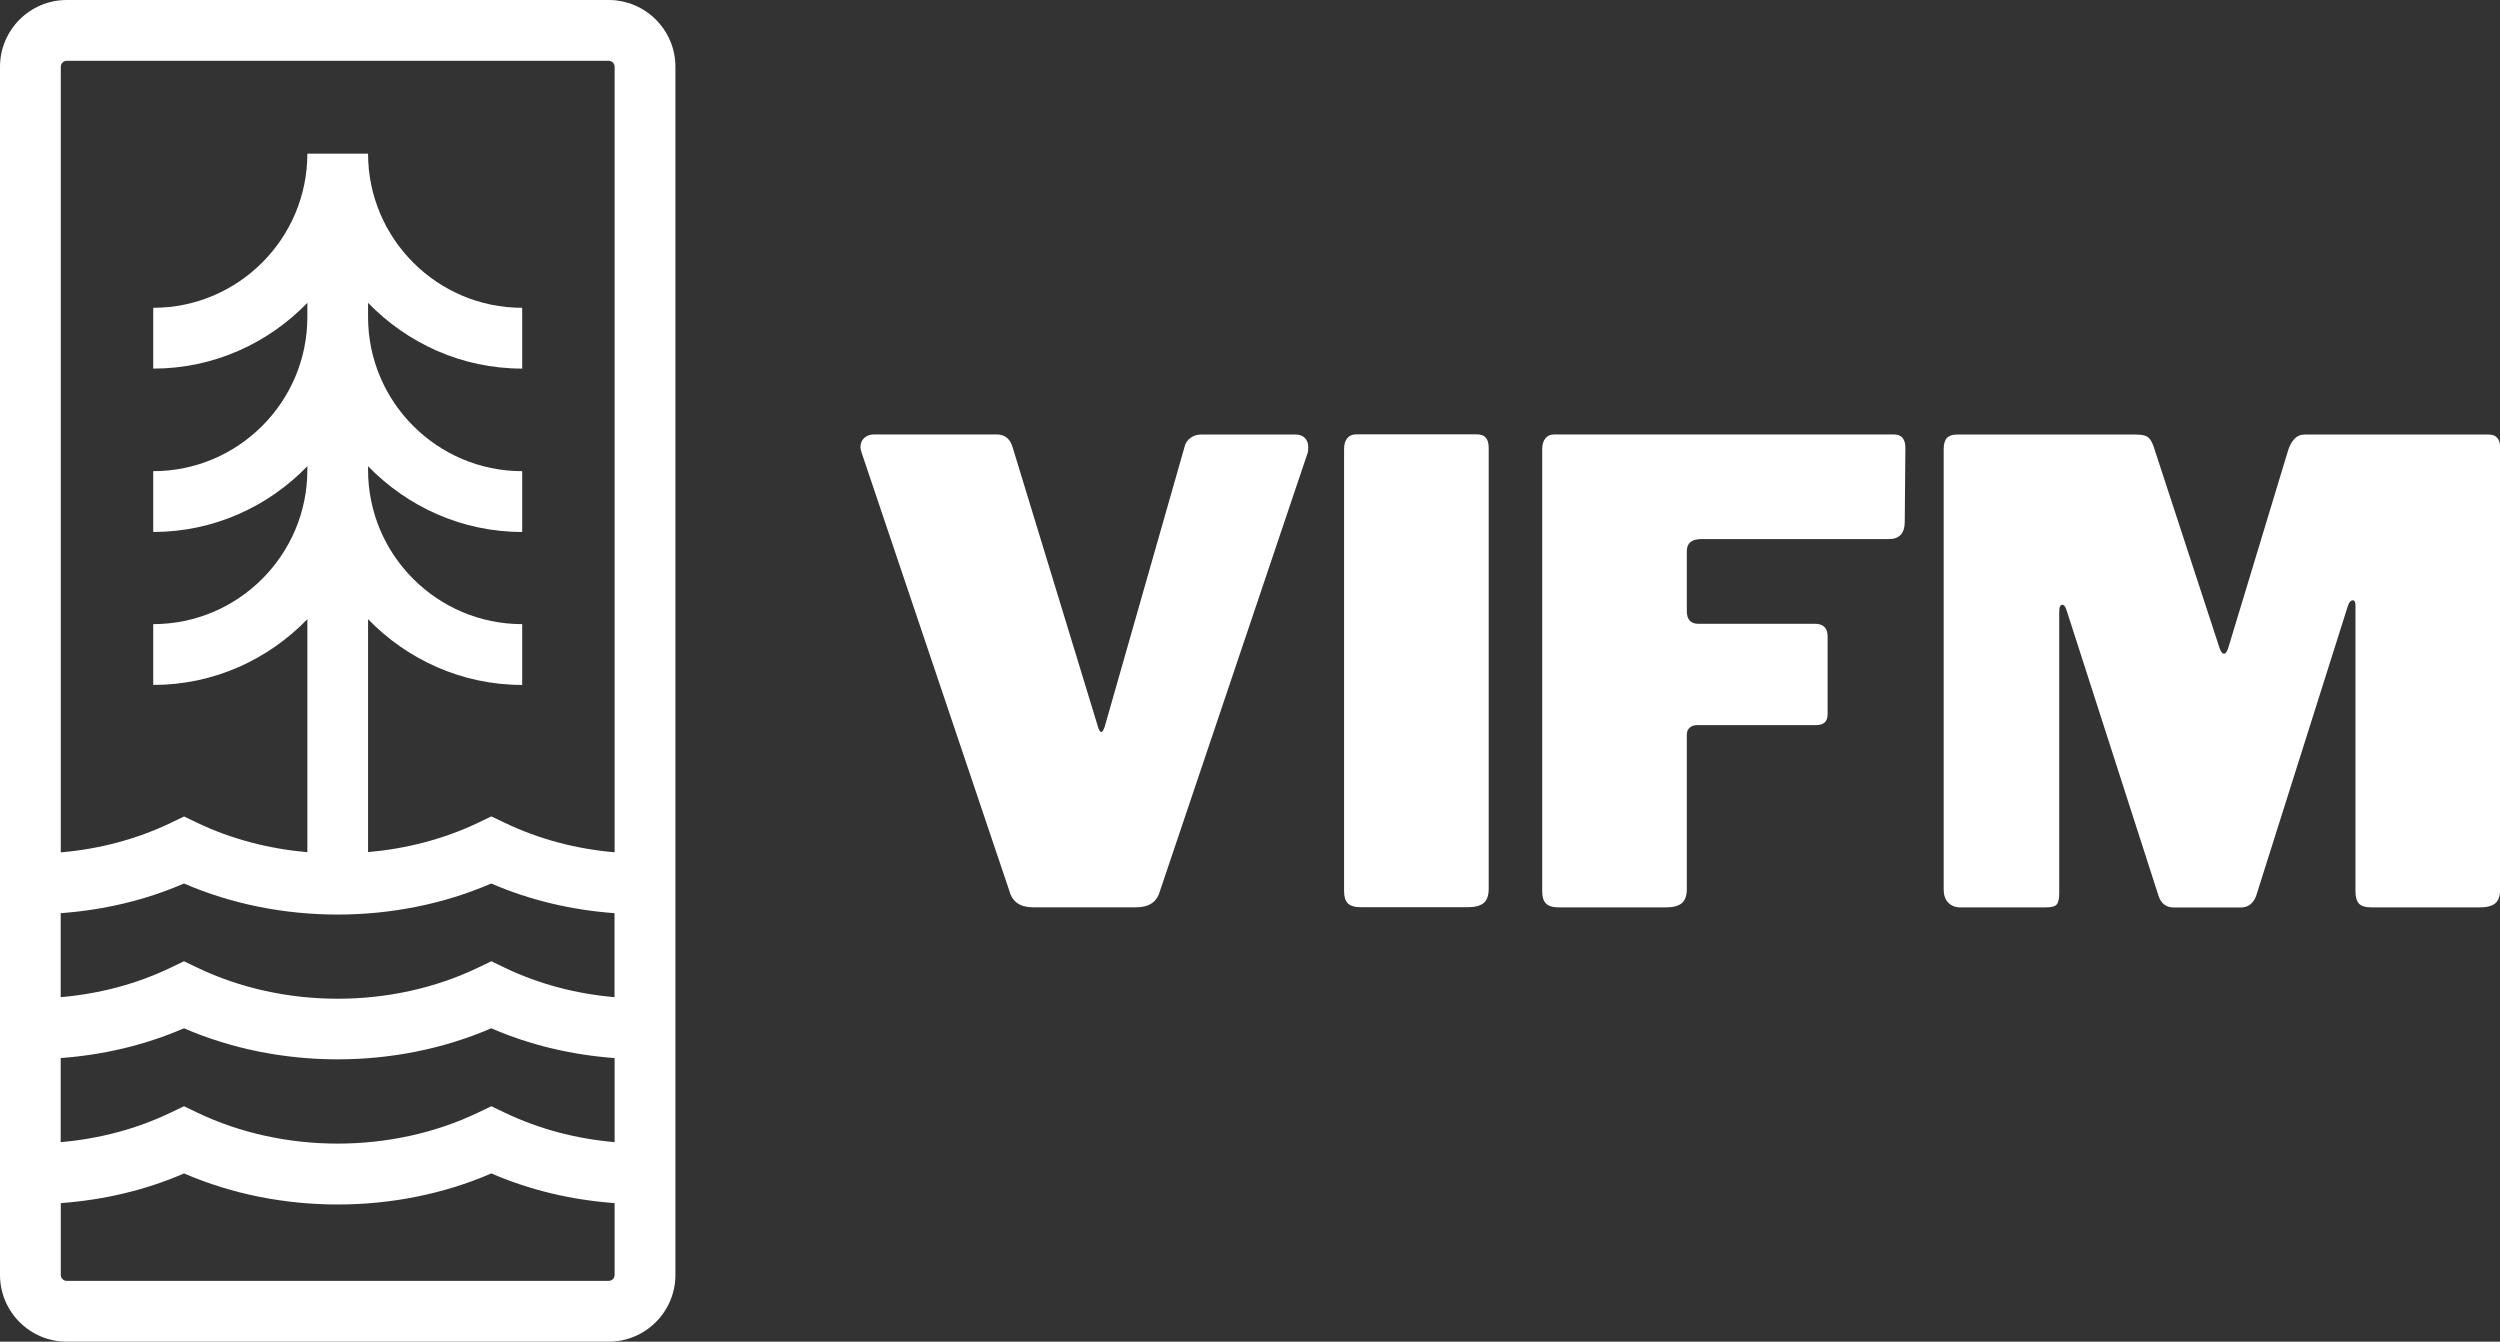
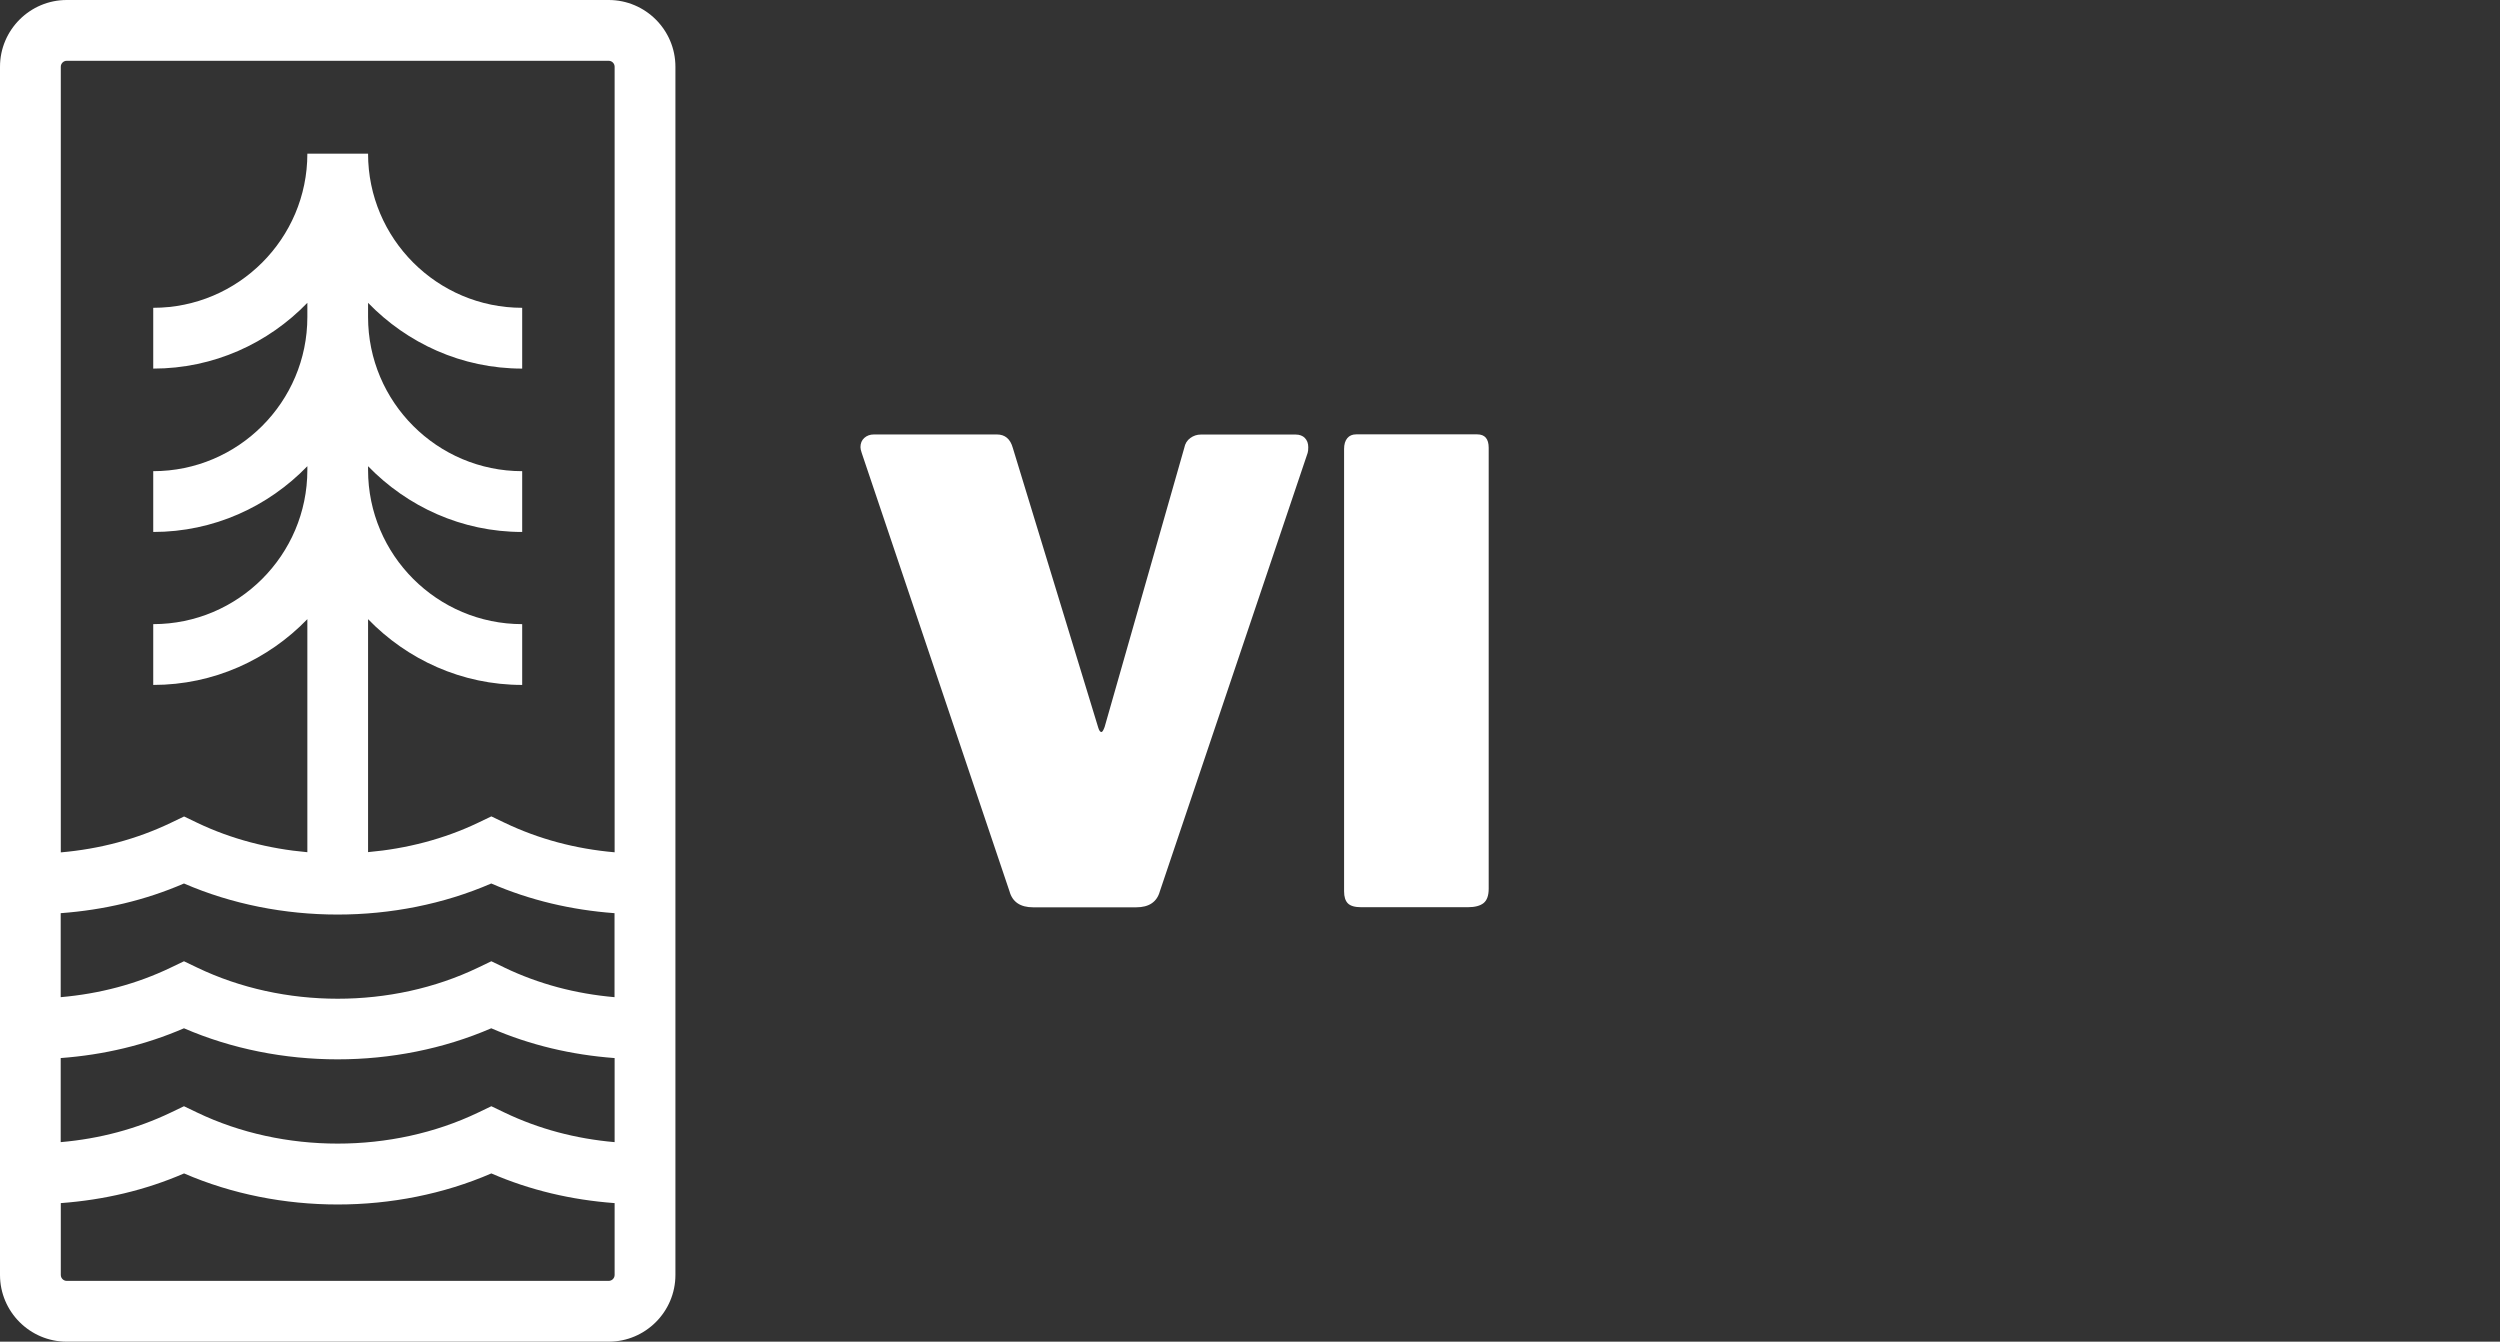
<svg xmlns="http://www.w3.org/2000/svg" id="Layer_2" data-name="Layer 2" viewBox="0 0 281.27 150.95">
  <rect x="0" y="0" width="281.27" height="150.95" fill="#333333" stroke="none" />
  <defs>
    <style>      .cls-1 {        fill: #fff;      }    </style>
  </defs>
  <g id="Layer_1-2" data-name="Layer 1">
    <g>
      <path class="cls-1" d="M68.47,0H7.51C3.37,0,0,3.37,0,7.51v135.93c0,4.14,3.37,7.51,7.51,7.51h60.97c4.14,0,7.51-3.37,7.51-7.51V7.51c0-4.14-3.37-7.51-7.51-7.51ZM7.51,6.84h60.97c.37,0,.67.3.67.67v88.38c-4.37-.38-8.53-1.48-12.39-3.33l-1.48-.71-1.48.71c-3.84,1.84-8.08,2.93-12.39,3.31v-26.21c4.4,4.54,10.53,7.4,17.34,7.4v-6.84c-9.56,0-17.34-7.78-17.34-17.34v-.43c4.4,4.54,10.53,7.4,17.34,7.4v-6.84c-9.56,0-17.34-7.78-17.34-17.34v-1.6c4.4,4.54,10.53,7.4,17.34,7.4v-6.84c-9.56,0-17.34-7.78-17.34-17.34h-6.83c0,9.56-7.78,17.34-17.34,17.34v6.84c6.81,0,12.94-2.85,17.34-7.4v1.6c0,9.56-7.78,17.34-17.34,17.34v6.84c6.81,0,12.94-2.85,17.34-7.4v.43c0,9.56-7.78,17.34-17.34,17.34v6.84c6.81,0,12.94-2.85,17.34-7.4v26.22c-4.31-.38-8.55-1.47-12.39-3.31l-1.48-.71-1.48.71c-3.86,1.85-8.02,2.95-12.39,3.33V7.51c0-.37.3-.67.67-.67ZM56.76,108.86l-1.48-.71-1.48.71c-9.73,4.68-21.89,4.67-31.62,0l-1.48-.71-1.48.71c-3.87,1.86-8.03,2.95-12.39,3.33v-9.45c4.85-.36,9.51-1.45,13.87-3.34,10.75,4.66,23.82,4.66,34.57,0,4.36,1.89,9.01,2.98,13.87,3.34v9.45c-4.37-.38-8.53-1.48-12.39-3.33ZM69.15,119.04v9.46c-4.37-.38-8.53-1.48-12.39-3.33l-1.48-.71-1.48.71c-9.71,4.66-21.91,4.66-31.62,0l-1.48-.71-1.48.71c-3.86,1.85-8.02,2.95-12.39,3.33v-9.46c4.85-.36,9.5-1.46,13.87-3.35,10.77,4.66,23.8,4.66,34.57,0,4.36,1.89,9.02,2.99,13.87,3.35ZM68.47,144.11H7.51c-.37,0-.67-.3-.67-.67v-8.08c4.85-.36,9.51-1.45,13.87-3.34,10.75,4.66,23.82,4.66,34.57,0,4.36,1.89,9.01,2.98,13.87,3.34v8.08c0,.37-.3.67-.67.67Z" />
      <g>
        <path class="cls-1" d="M146.8,49.27c.26.26.39.61.39,1.04,0,.29-.02.5-.07.65l-16.63,49.33c-.33,1.19-1.22,1.79-2.65,1.79h-11.61c-1.43,0-2.32-.6-2.65-1.79l-16.63-49.33c-.1-.29-.14-.5-.14-.65,0-.43.14-.78.43-1.04.29-.26.65-.39,1.08-.39h13.84c.91,0,1.51.5,1.79,1.51l9.61,31.47c.1.33.22.5.36.5.1,0,.22-.19.36-.57l8.96-31.4c.09-.48.32-.85.68-1.11.36-.26.75-.39,1.18-.39h10.68c.43,0,.78.13,1.04.39Z" />
        <path class="cls-1" d="M166.2,48.87c.86,0,1.29.5,1.29,1.51v49.61c0,.76-.19,1.3-.57,1.61-.38.31-.98.47-1.79.47h-11.97c-.72,0-1.22-.14-1.51-.43s-.43-.74-.43-1.36v-49.76c0-.53.12-.93.36-1.22.24-.29.57-.43,1-.43h13.62Z" />
-         <path class="cls-1" d="M173.87,49.31c.24-.29.57-.43,1-.43h38.21c.86,0,1.29.5,1.29,1.51l-.07,8.32c0,1.29-.6,1.94-1.79,1.94h-21.08c-1.1,0-1.65.45-1.65,1.36v6.74c0,.96.43,1.43,1.29,1.43h13.12c.96,0,1.43.48,1.43,1.43v8.75c0,.81-.43,1.22-1.29,1.22h-13.41c-.34,0-.61.1-.82.29-.22.19-.32.45-.32.79v17.35c0,.76-.19,1.3-.57,1.61-.38.31-.98.47-1.79.47h-11.97c-.72,0-1.22-.14-1.51-.43-.29-.29-.43-.74-.43-1.36v-49.76c0-.53.12-.93.36-1.22Z" />
-         <path class="cls-1" d="M219.18,101.54c-.34-.36-.5-.85-.5-1.47v-49.54c0-.57.12-.99.36-1.25.24-.26.62-.39,1.15-.39h20.08c.62,0,1.06.08,1.33.25.26.17.49.51.68,1.04l7.46,22.8c.14.38.31.57.5.57.14,0,.29-.19.43-.57l6.67-22.01c.38-1.39,1.03-2.08,1.94-2.08h20.72c.86,0,1.29.5,1.29,1.51v49.61c0,.76-.18,1.3-.54,1.61-.36.31-.94.47-1.76.47h-12.12c-.72,0-1.21-.14-1.47-.43-.26-.29-.39-.74-.39-1.36v-32.19c0-.38-.1-.57-.29-.57-.24,0-.43.22-.57.65l-10.32,32.62c-.33.86-.91,1.29-1.72,1.29h-7.53c-.86,0-1.43-.43-1.72-1.29l-10.32-32.05c-.14-.48-.31-.72-.5-.72-.24,0-.36.26-.36.79v31.69c0,.62-.1,1.04-.29,1.25-.19.22-.62.32-1.29.32h-9.54c-.57,0-1.03-.18-1.36-.54Z" />
      </g>
    </g>
  </g>
</svg>